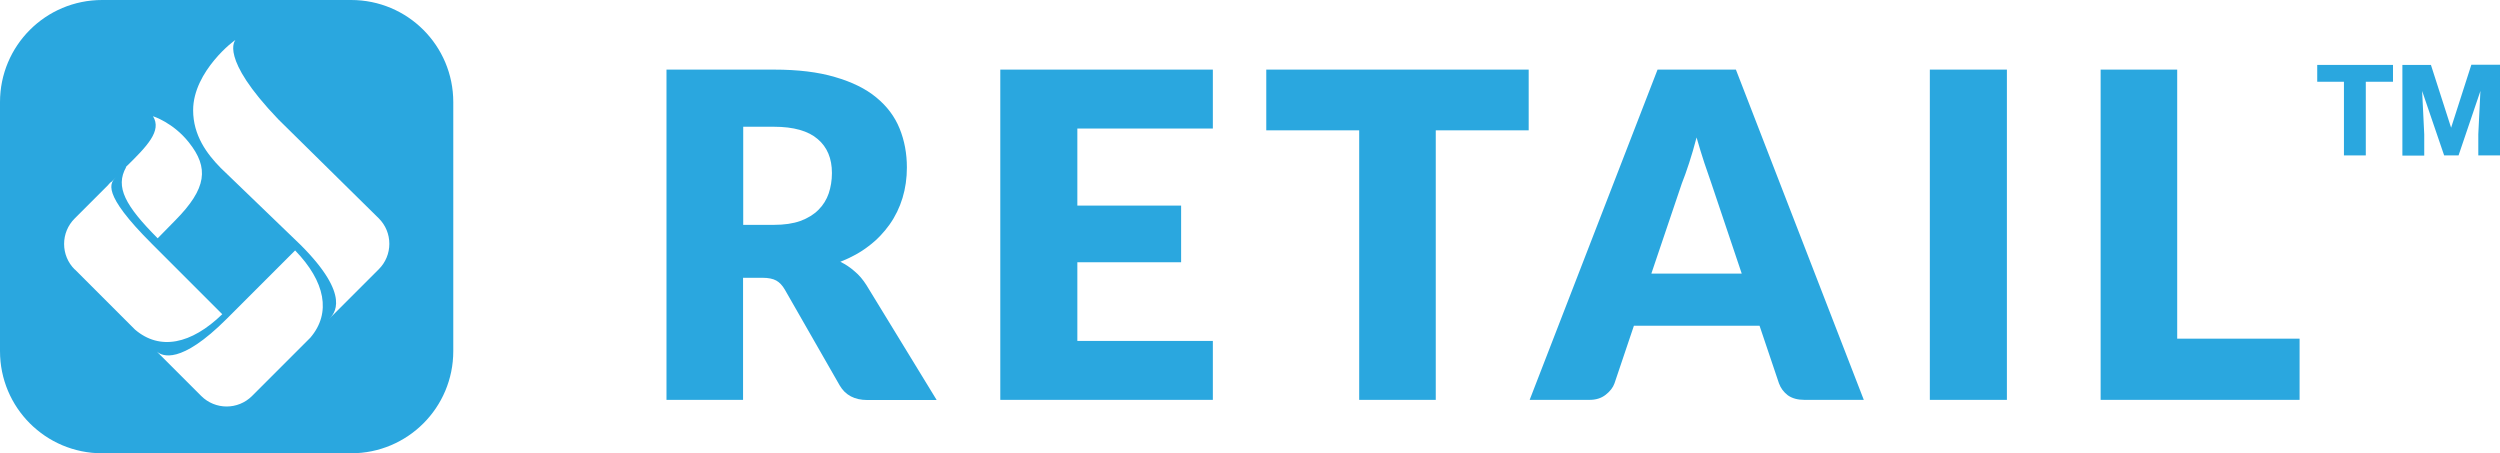
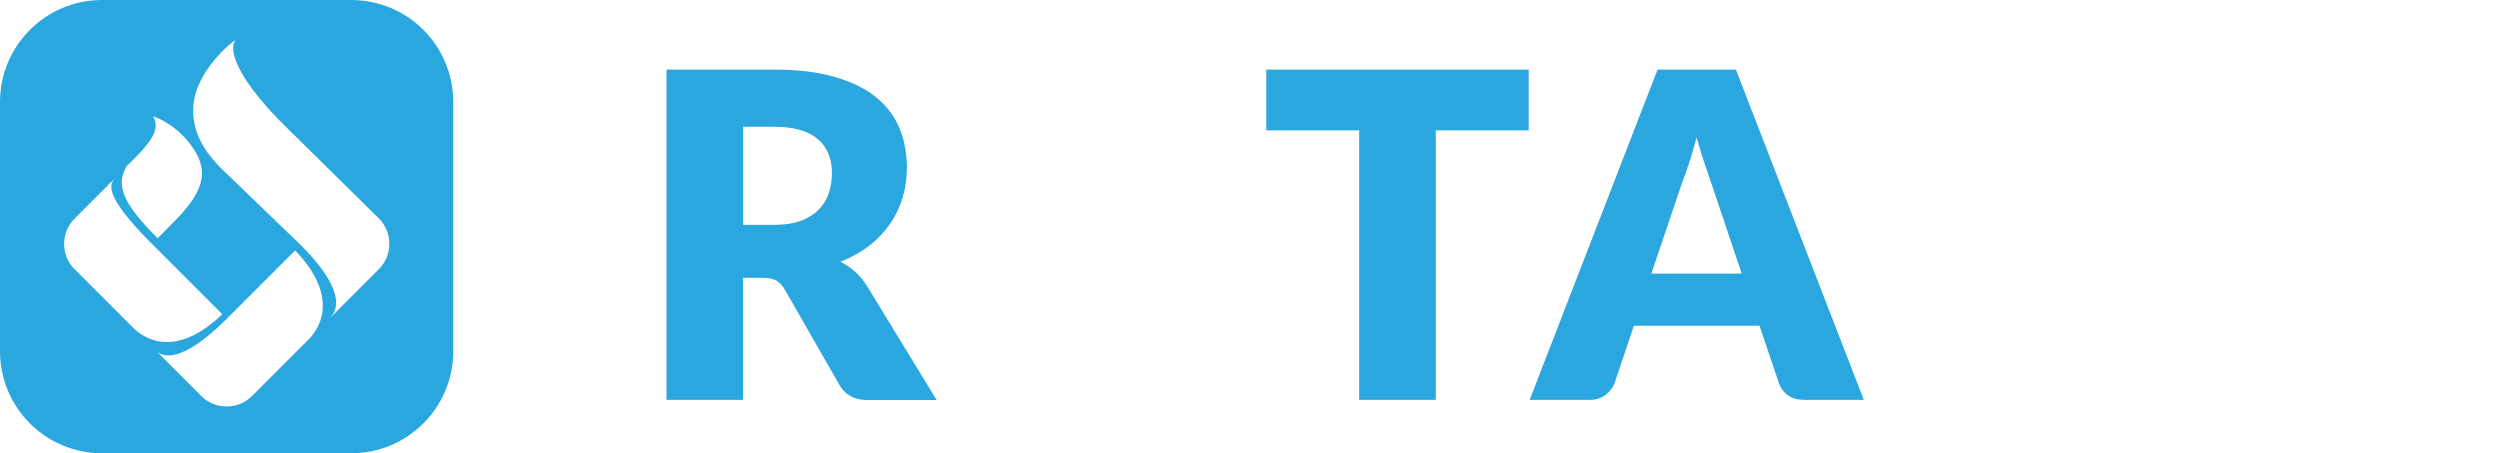
<svg xmlns="http://www.w3.org/2000/svg" id="Layer_2" data-name="Layer 2" width="154.43" height="28" viewBox="0 0 154.43 28">
  <defs>
    <style>      .cls-1 {        fill: #2aa7df;      }    </style>
  </defs>
  <g id="Layer_1-2" data-name="Layer 1">
    <g>
      <g>
        <path class="cls-1" d="M45.9,17.15v7.55h-4.73V4.3h6.64c1.48,0,2.73.15,3.77.46,1.04.3,1.9.72,2.55,1.26.66.54,1.14,1.18,1.44,1.92.3.74.45,1.54.45,2.41,0,.66-.09,1.29-.27,1.88s-.44,1.13-.8,1.64c-.35.49-.77.94-1.29,1.33-.5.39-1.09.71-1.75.97.32.16.61.35.88.59.28.23.52.52.73.85l4.34,7.1h-4.28c-.79,0-1.36-.3-1.71-.9l-3.39-5.92c-.15-.26-.33-.45-.53-.56-.2-.11-.48-.17-.84-.17h-1.2ZM45.9,13.89h1.9c.64,0,1.19-.08,1.64-.24.46-.17.83-.4,1.12-.69.29-.29.5-.63.63-1.01.13-.39.2-.81.2-1.26,0-.9-.29-1.6-.88-2.1-.58-.5-1.48-.76-2.7-.76h-1.9v6.05Z" />
-         <path class="cls-1" d="M74.92,4.3v3.64h-8.37v4.76h6.41v3.5h-6.41v4.86h8.37v3.64h-13.13V4.3h13.13Z" />
        <path class="cls-1" d="M94.43,4.3v3.75h-5.74v16.65h-4.73V8.05h-5.74v-3.75h16.21Z" />
        <path class="cls-1" d="M115.13,24.7h-3.67c-.41,0-.75-.09-1.02-.28-.26-.2-.44-.44-.55-.74l-1.2-3.56h-7.76l-1.2,3.56c-.09.26-.28.5-.55.71-.27.21-.6.31-.99.31h-3.7l7.9-20.4h4.84l7.9,20.4ZM102.02,16.9h5.57l-1.88-5.59c-.12-.35-.27-.77-.43-1.25-.16-.49-.32-1.01-.48-1.57-.15.57-.3,1.1-.46,1.58-.16.49-.31.91-.45,1.26l-1.88,5.56Z" />
-         <path class="cls-1" d="M123.97,24.7h-4.76V4.3h4.76v20.4Z" />
-         <path class="cls-1" d="M134.49,20.92h7.56v3.78h-12.29V4.3h4.73v16.62Z" />
        <g>
-           <path class="cls-1" d="M147.82,5.05h-1.68v4.55h-1.35v-4.55h-1.65v-1.04h4.68v1.04h0Z" />
-           <path class="cls-1" d="M150.16,4l1.25,3.89,1.25-3.89h1.78v5.6h-1.35v-1.31l.13-2.67-1.35,3.98h-.89l-1.36-3.98.13,2.68v1.31h-1.35v-5.6h1.77,0Z" />
-         </g>
+           </g>
      </g>
      <path class="cls-1" d="M21.69,0H6.31C2.82,0,0,2.82,0,6.31v15.38C0,25.18,2.82,28,6.31,28h15.38c3.49,0,6.31-2.82,6.31-6.31V6.31c0-3.49-2.82-6.31-6.31-6.31ZM7.77,10.32c1.33-1.3,2.24-2.24,1.68-3.14,0,0,1.24.38,2.22,1.62,1.24,1.56,1.12,2.83-.85,4.82l-1.08,1.1c-2-2.01-2.64-3.17-1.95-4.39ZM4.61,16.64c-.42-.42-.65-.98-.65-1.57s.23-1.15.65-1.57l2.07-2.07s.03-.04.03-.04c.05-.06.11-.11.16-.16v.02s.29-.3.29-.3c-.34.34-.95.95,2.23,4.12h0s4.34,4.34,4.34,4.34c-1.92,1.86-3.86,2.26-5.39.95l-3.72-3.72ZM19.17,20.86l-3.6,3.6c-.43.43-1,.65-1.57.65s-1.14-.22-1.57-.65l-2.74-2.74c.33.28,1.46.83,4.32-2.03.04-.04.08-.08.12-.12l4.1-4.1c1.86,1.92,2.25,3.86.94,5.39ZM23.39,16.64l-3.07,3.07c.31-.3,1.42-1.41-1.75-4.58,0,0-4.93-4.75-4.93-4.75-.86-.87-1.71-2.02-1.71-3.57,0-2.43,2.63-4.4,2.61-4.33,0,0-1.04,1.04,2.65,4.89l6.21,6.12c.42.42.65.98.65,1.57s-.23,1.15-.65,1.57Z" />
    </g>
  </g>
</svg>